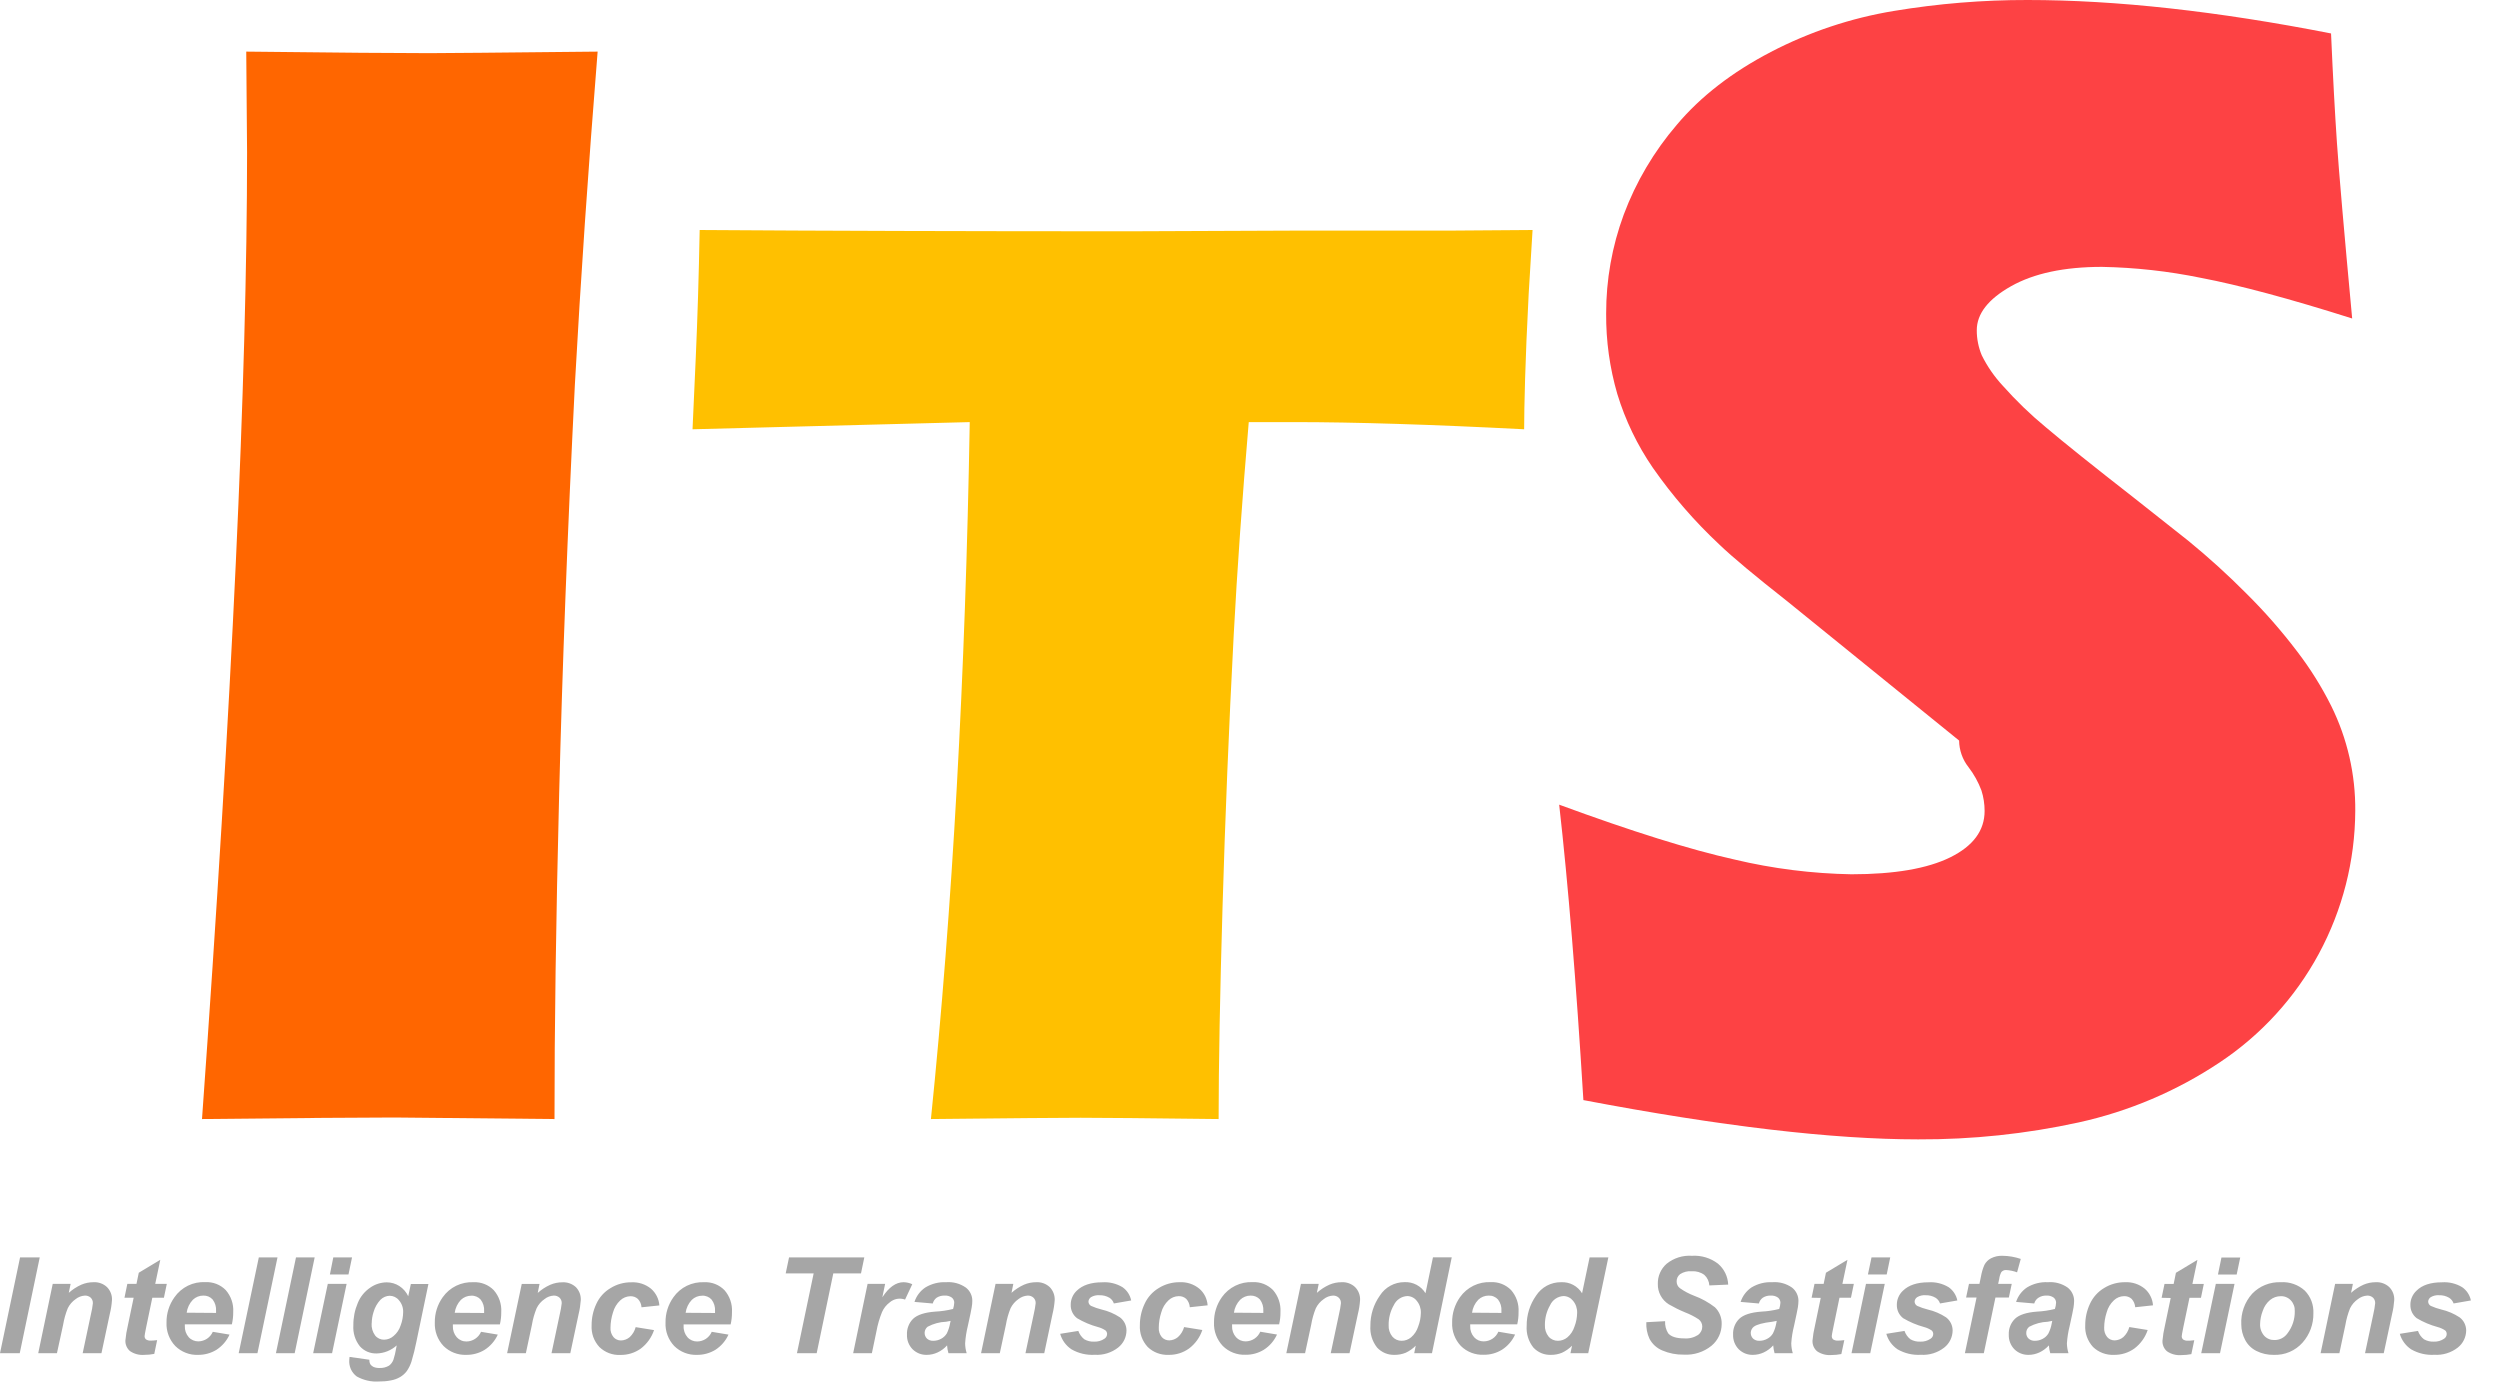
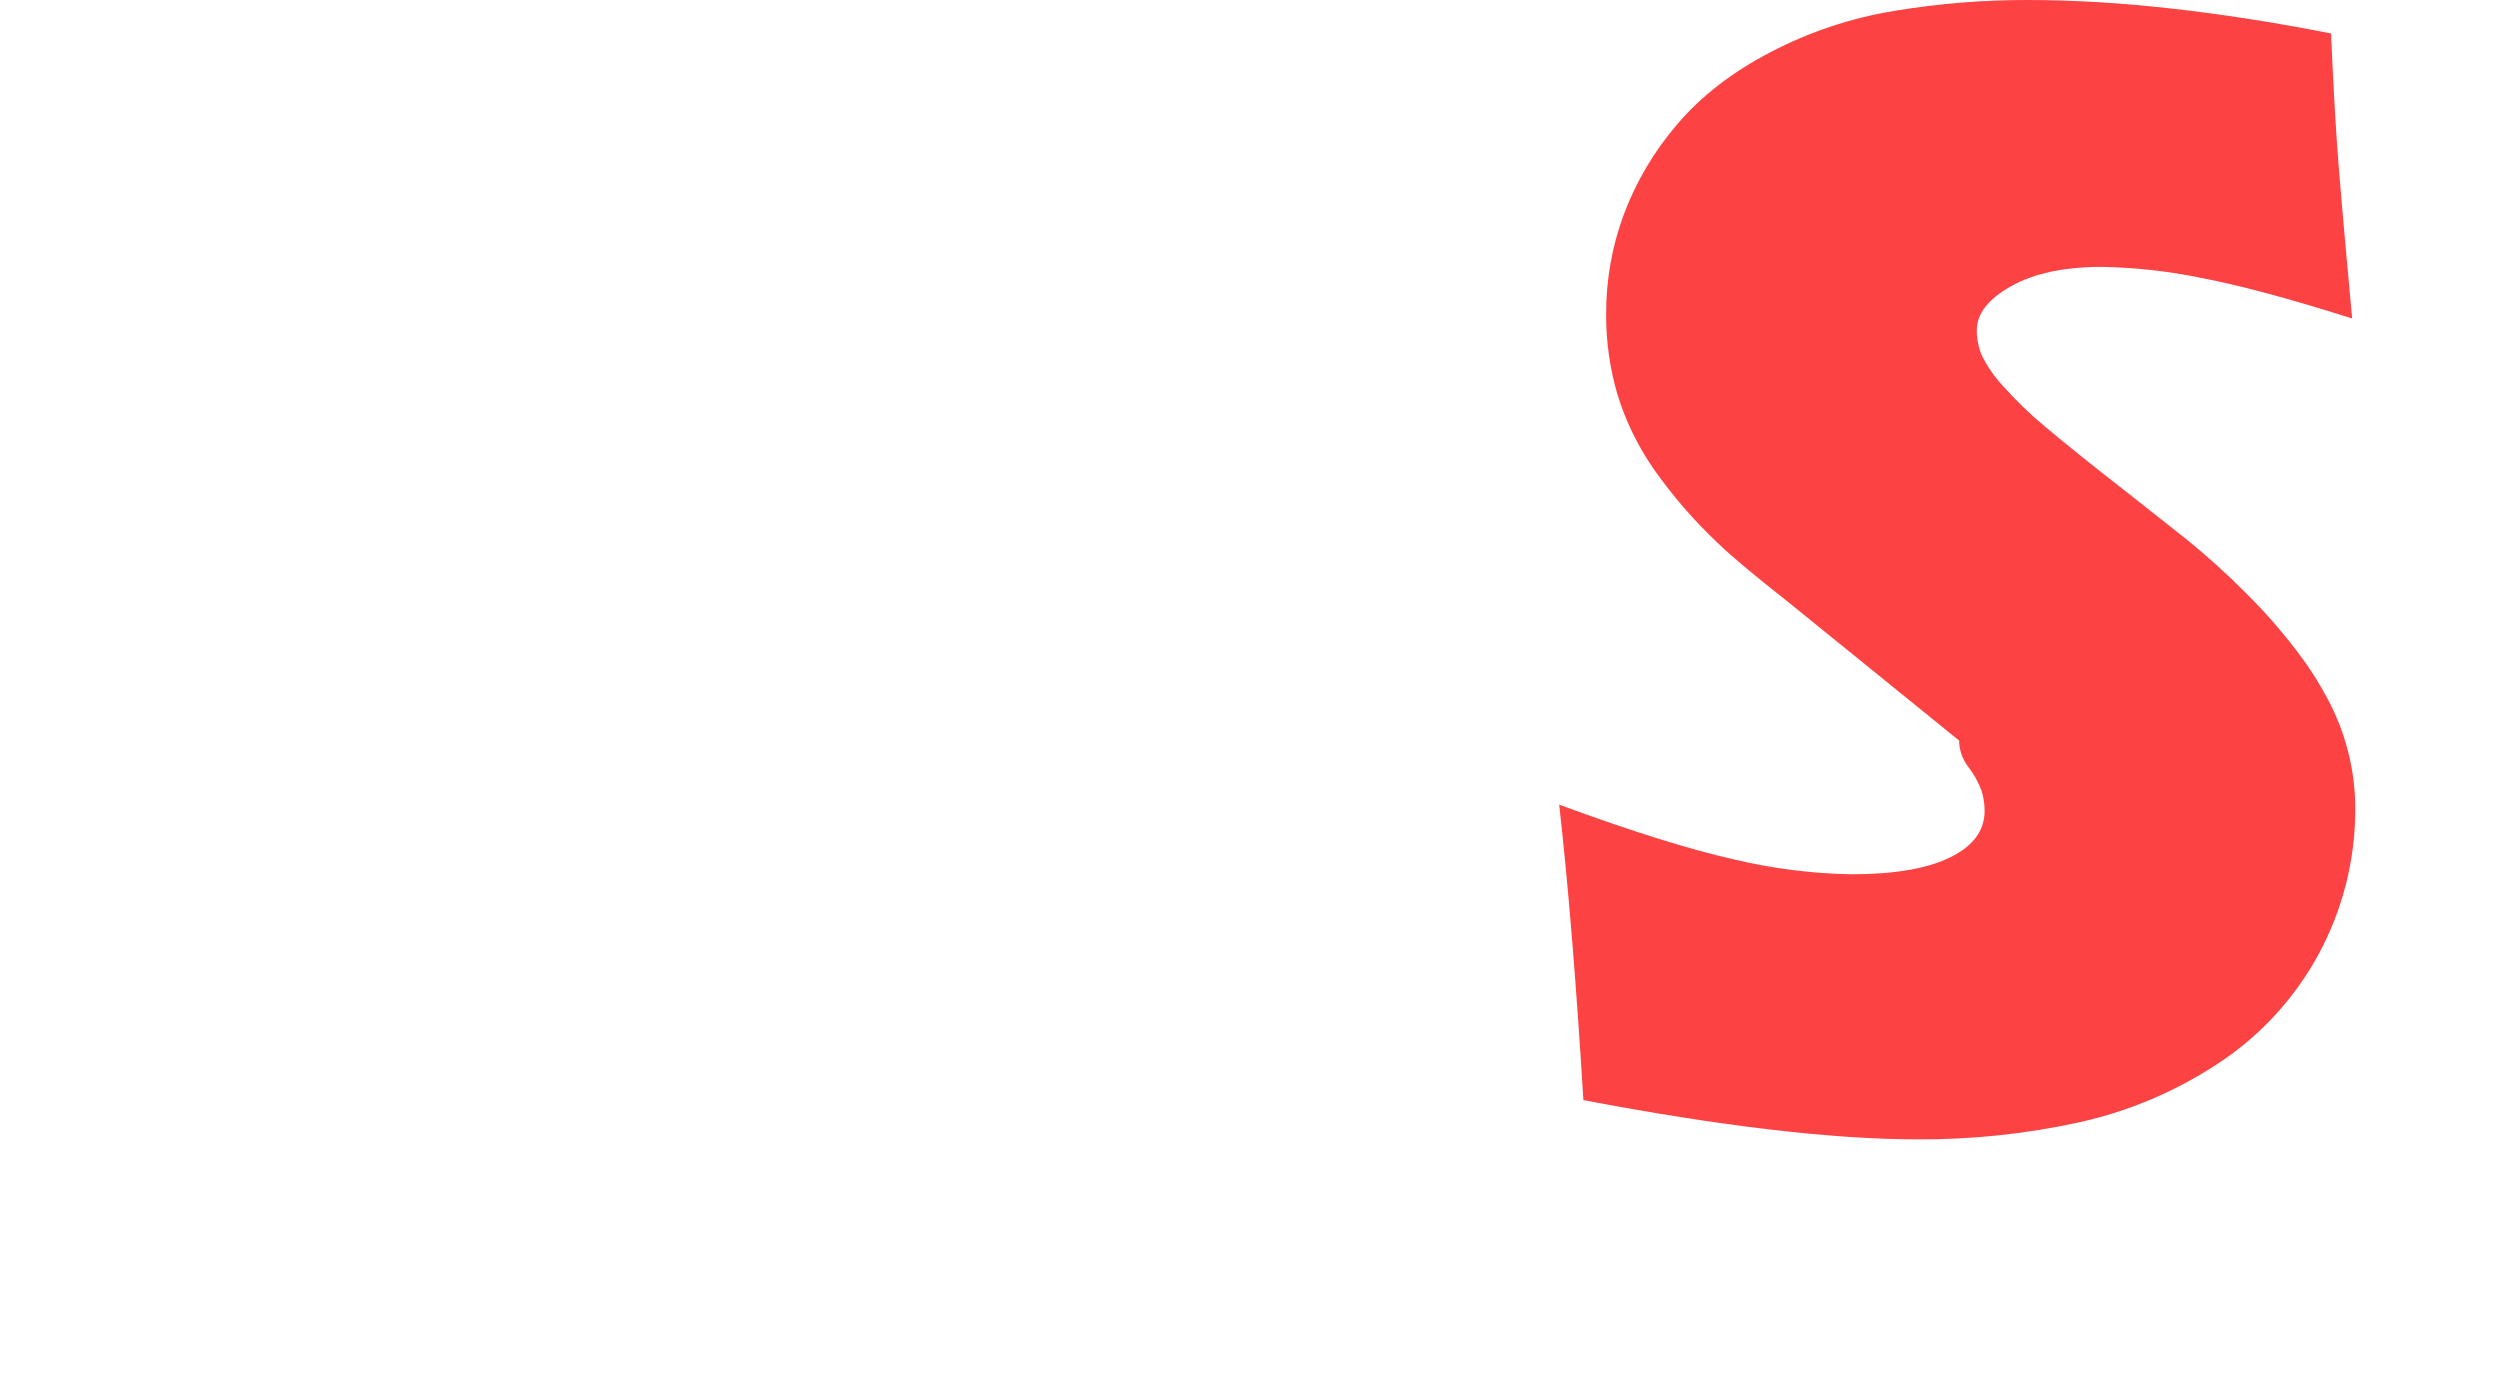
<svg xmlns="http://www.w3.org/2000/svg" width="76" height="42" viewBox="0 0 76 42" fill="none">
-   <path d="M6.141 34.019C7.053 21.293 7.51 11.498 7.511 4.635L7.486 1.569C10.26 1.601 12.116 1.617 13.052 1.616C13.48 1.616 15.185 1.6 18.168 1.569C17.882 5.135 17.651 8.511 17.476 11.697C17.254 16.133 17.095 20.282 16.998 24.142C16.901 28.002 16.855 31.295 16.857 34.019L11.986 33.972C11.035 33.972 9.086 33.988 6.141 34.019Z" fill="#FF6600" />
-   <path d="M28.3 34.019C28.956 27.604 29.349 20.541 29.48 12.832L21.053 13.05L21.152 10.852C21.204 9.678 21.244 8.391 21.27 6.992C25.018 7.018 29.386 7.031 34.375 7.031L39.267 7.011H44.017L46.59 6.992L46.472 8.93C46.419 9.97 46.382 10.83 46.363 11.511C46.343 12.191 46.334 12.705 46.334 13.05C43.511 12.905 41.183 12.832 39.349 12.832H37.962C37.763 15.165 37.61 17.319 37.505 19.295C37.357 22.129 37.244 24.879 37.166 27.546C37.087 30.213 37.047 32.371 37.046 34.019C34.882 33.993 33.484 33.98 32.851 33.98C32.284 33.98 30.767 33.993 28.3 34.019Z" fill="#FFC000" />
  <path d="M48.135 33.443C47.917 29.867 47.672 26.873 47.399 24.462C49.609 25.275 51.386 25.831 52.73 26.13C53.894 26.407 55.086 26.557 56.283 26.578C57.59 26.578 58.591 26.406 59.288 26.063C59.984 25.719 60.332 25.25 60.332 24.653C60.332 24.442 60.3 24.232 60.236 24.031C60.141 23.777 60.009 23.538 59.843 23.322C59.661 23.092 59.56 22.807 59.557 22.513L54.329 18.276C53.35 17.506 52.666 16.935 52.278 16.563C51.52 15.855 50.838 15.069 50.244 14.217C49.773 13.53 49.409 12.774 49.166 11.976C48.935 11.183 48.821 10.36 48.827 9.533C48.825 8.507 49.006 7.489 49.361 6.526C49.735 5.526 50.283 4.6 50.978 3.79C51.7 2.933 52.651 2.197 53.831 1.581C55.006 0.969 56.271 0.547 57.579 0.332C58.921 0.109 60.279 -0.002 61.64 1.8527e-05C64.33 1.8527e-05 67.404 0.339 70.864 1.017C70.921 2.33 70.981 3.438 71.043 4.343C71.105 5.247 71.259 7.026 71.506 9.682C69.612 9.082 68.08 8.67 66.91 8.447C65.919 8.244 64.911 8.132 63.899 8.113C62.754 8.113 61.833 8.309 61.138 8.7C60.442 9.092 60.094 9.538 60.094 10.039C60.093 10.301 60.145 10.56 60.246 10.802C60.414 11.14 60.63 11.453 60.888 11.73C61.291 12.183 61.728 12.605 62.196 12.991C62.741 13.453 63.631 14.166 64.866 15.129L66.533 16.447C67.144 16.947 67.729 17.478 68.286 18.039C68.844 18.591 69.362 19.183 69.837 19.809C70.233 20.326 70.579 20.88 70.87 21.462C71.36 22.454 71.61 23.547 71.6 24.653C71.593 26.169 71.213 27.66 70.493 28.994C69.773 30.328 68.735 31.464 67.472 32.302C66.17 33.169 64.718 33.786 63.191 34.122C61.587 34.472 59.951 34.644 58.31 34.637C55.71 34.637 52.319 34.239 48.135 33.443Z" fill="#FD4244" />
-   <path d="M0 41.138L0.61 38.225H1.208L0.6 41.138H0ZM1.603 39.029H2.147L2.091 39.302C2.205 39.2 2.333 39.117 2.473 39.054C2.59 39.004 2.716 38.979 2.844 38.979C2.918 38.975 2.993 38.986 3.064 39.012C3.134 39.037 3.198 39.077 3.253 39.128C3.304 39.18 3.344 39.242 3.37 39.31C3.396 39.378 3.408 39.451 3.404 39.523C3.395 39.665 3.372 39.806 3.338 39.944L3.084 41.138H2.513L2.767 39.94C2.793 39.835 2.812 39.728 2.823 39.62C2.825 39.589 2.82 39.557 2.809 39.528C2.798 39.499 2.781 39.472 2.759 39.45C2.734 39.428 2.706 39.411 2.675 39.4C2.645 39.389 2.612 39.384 2.579 39.386C2.478 39.392 2.381 39.429 2.301 39.492C2.199 39.562 2.116 39.658 2.061 39.769C1.994 39.932 1.947 40.103 1.918 40.277L1.731 41.138H1.162L1.603 39.029ZM3.784 39.451L3.871 39.029H4.149L4.219 38.691L4.873 38.298L4.719 39.029H5.071L4.983 39.451H4.63L4.445 40.341C4.412 40.501 4.396 40.595 4.396 40.614C4.394 40.634 4.397 40.653 4.405 40.671C4.412 40.689 4.423 40.705 4.438 40.718C4.483 40.746 4.535 40.759 4.588 40.754C4.613 40.754 4.677 40.754 4.777 40.74L4.69 41.158C4.59 41.178 4.489 41.188 4.388 41.188C4.233 41.201 4.078 41.16 3.95 41.072C3.904 41.032 3.868 40.982 3.844 40.926C3.82 40.87 3.809 40.81 3.812 40.749C3.825 40.598 3.85 40.448 3.886 40.3L4.063 39.451H3.784ZM7.049 40.26H5.619C5.619 40.282 5.619 40.3 5.619 40.312C5.613 40.436 5.656 40.557 5.737 40.651C5.774 40.692 5.82 40.724 5.871 40.746C5.922 40.768 5.977 40.779 6.032 40.778C6.125 40.776 6.216 40.748 6.293 40.697C6.371 40.645 6.432 40.572 6.469 40.487L6.978 40.572C6.892 40.762 6.753 40.922 6.579 41.035C6.411 41.137 6.217 41.19 6.021 41.188C5.893 41.193 5.766 41.172 5.647 41.125C5.528 41.079 5.42 41.009 5.329 40.919C5.239 40.825 5.169 40.712 5.123 40.59C5.077 40.467 5.056 40.337 5.062 40.206C5.058 39.93 5.143 39.66 5.304 39.436C5.408 39.286 5.55 39.165 5.714 39.084C5.879 39.004 6.061 38.967 6.244 38.977C6.358 38.971 6.472 38.99 6.578 39.031C6.684 39.072 6.781 39.136 6.861 39.217C7.023 39.401 7.105 39.641 7.09 39.886C7.091 40.011 7.077 40.137 7.049 40.26ZM6.568 39.913C6.568 39.887 6.568 39.868 6.568 39.855C6.578 39.729 6.54 39.604 6.463 39.503C6.427 39.464 6.384 39.434 6.335 39.413C6.286 39.393 6.233 39.384 6.181 39.386C6.062 39.385 5.948 39.431 5.863 39.513C5.76 39.621 5.694 39.759 5.675 39.906L6.568 39.913ZM7.256 41.138L7.868 38.225H8.436L7.826 41.138H7.256ZM8.388 41.138L8.998 38.225H9.566L8.958 41.138H8.388ZM10.132 38.225H10.702L10.594 38.743H10.029L10.132 38.225ZM9.965 39.029H10.537L10.095 41.138H9.52L9.965 39.029ZM10.626 41.25L11.229 41.336C11.226 41.384 11.236 41.431 11.258 41.474C11.282 41.508 11.315 41.536 11.353 41.554C11.411 41.578 11.474 41.589 11.536 41.587C11.638 41.591 11.739 41.567 11.826 41.516C11.888 41.47 11.934 41.408 11.96 41.336C11.995 41.226 12.023 41.114 12.041 40.999L12.06 40.9C11.892 41.053 11.675 41.14 11.449 41.145C11.353 41.148 11.258 41.13 11.17 41.093C11.082 41.055 11.004 40.998 10.94 40.927C10.797 40.747 10.726 40.52 10.742 40.291C10.739 40.057 10.785 39.825 10.877 39.61C10.954 39.419 11.087 39.257 11.258 39.142C11.404 39.04 11.578 38.985 11.756 38.983C11.891 38.983 12.024 39.021 12.138 39.094C12.256 39.17 12.35 39.278 12.41 39.405L12.49 39.033H13.024L12.658 40.79C12.618 40.993 12.568 41.195 12.508 41.393C12.475 41.496 12.427 41.593 12.366 41.682C12.312 41.754 12.243 41.815 12.166 41.861C12.077 41.913 11.98 41.948 11.88 41.965C11.762 41.988 11.642 41.998 11.522 41.997C11.287 42.013 11.052 41.96 10.846 41.845C10.768 41.787 10.705 41.709 10.665 41.62C10.626 41.531 10.61 41.433 10.618 41.336C10.619 41.307 10.622 41.278 10.626 41.25ZM11.297 40.233C11.289 40.364 11.327 40.494 11.405 40.6C11.438 40.641 11.48 40.673 11.527 40.695C11.574 40.717 11.625 40.728 11.677 40.727C11.784 40.725 11.886 40.685 11.965 40.614C12.066 40.53 12.14 40.418 12.18 40.292C12.229 40.164 12.254 40.027 12.256 39.89C12.261 39.758 12.215 39.628 12.129 39.529C12.095 39.486 12.053 39.452 12.004 39.428C11.956 39.405 11.903 39.392 11.849 39.391C11.743 39.393 11.642 39.437 11.567 39.512C11.468 39.618 11.395 39.746 11.356 39.886C11.32 39.997 11.301 40.113 11.3 40.23L11.297 40.233ZM15.197 40.262H13.767C13.767 40.285 13.767 40.303 13.767 40.314C13.762 40.438 13.804 40.56 13.887 40.654C13.924 40.695 13.969 40.727 14.02 40.749C14.07 40.771 14.125 40.782 14.181 40.781C14.275 40.78 14.367 40.752 14.446 40.699C14.524 40.647 14.586 40.574 14.624 40.487L15.133 40.572C15.047 40.762 14.908 40.922 14.733 41.035C14.566 41.137 14.372 41.19 14.175 41.188C14.048 41.193 13.921 41.171 13.802 41.125C13.683 41.079 13.575 41.009 13.484 40.919C13.394 40.824 13.324 40.712 13.279 40.59C13.233 40.467 13.213 40.337 13.218 40.206C13.214 39.93 13.298 39.66 13.458 39.436C13.563 39.287 13.704 39.167 13.868 39.087C14.031 39.008 14.212 38.971 14.394 38.979C14.508 38.974 14.621 38.992 14.727 39.034C14.833 39.075 14.93 39.139 15.009 39.22C15.171 39.404 15.253 39.644 15.238 39.888C15.239 40.013 15.225 40.138 15.197 40.26V40.262ZM14.717 39.915C14.717 39.89 14.717 39.87 14.717 39.858C14.726 39.731 14.689 39.606 14.611 39.506C14.576 39.467 14.532 39.436 14.483 39.416C14.434 39.396 14.382 39.386 14.329 39.389C14.211 39.388 14.097 39.434 14.011 39.516C13.909 39.624 13.843 39.761 13.823 39.909L14.717 39.915ZM15.861 39.032H16.401L16.347 39.305C16.46 39.203 16.589 39.119 16.728 39.057C16.845 39.007 16.972 38.981 17.099 38.982C17.174 38.978 17.249 38.989 17.319 39.015C17.389 39.04 17.454 39.08 17.509 39.131C17.558 39.183 17.597 39.244 17.623 39.312C17.648 39.379 17.659 39.451 17.656 39.523C17.646 39.665 17.625 39.806 17.591 39.944L17.337 41.138H16.766L17.02 39.94C17.045 39.835 17.064 39.728 17.076 39.62C17.078 39.589 17.073 39.557 17.061 39.528C17.05 39.498 17.033 39.472 17.01 39.45C16.986 39.428 16.958 39.411 16.927 39.4C16.896 39.389 16.864 39.384 16.831 39.386C16.73 39.392 16.633 39.429 16.554 39.492C16.451 39.562 16.369 39.657 16.314 39.769C16.247 39.932 16.198 40.103 16.17 40.277L15.986 41.138H15.416L15.861 39.032ZM19.33 40.346L19.883 40.435C19.808 40.659 19.667 40.855 19.479 40.998C19.298 41.127 19.08 41.194 18.857 41.19C18.741 41.196 18.624 41.177 18.515 41.136C18.405 41.094 18.306 41.031 18.222 40.95C18.14 40.861 18.076 40.757 18.035 40.644C17.995 40.53 17.978 40.409 17.985 40.289C17.984 40.064 18.032 39.842 18.128 39.639C18.219 39.439 18.369 39.271 18.559 39.159C18.749 39.041 18.97 38.979 19.194 38.982C19.41 38.971 19.622 39.04 19.79 39.176C19.864 39.24 19.924 39.318 19.968 39.405C20.012 39.493 20.038 39.588 20.045 39.685L19.502 39.742C19.497 39.647 19.458 39.557 19.392 39.488C19.33 39.431 19.247 39.402 19.162 39.405C19.048 39.408 18.938 39.453 18.855 39.532C18.748 39.632 18.672 39.76 18.634 39.901C18.586 40.05 18.561 40.204 18.559 40.36C18.552 40.464 18.584 40.567 18.65 40.648C18.678 40.681 18.713 40.707 18.753 40.724C18.792 40.742 18.835 40.751 18.878 40.75C18.975 40.748 19.068 40.712 19.142 40.65C19.231 40.567 19.294 40.461 19.325 40.343L19.33 40.346ZM22.217 40.262H20.782C20.782 40.285 20.782 40.303 20.782 40.314C20.776 40.438 20.819 40.56 20.901 40.654C20.938 40.695 20.984 40.727 21.034 40.749C21.085 40.771 21.14 40.782 21.195 40.781C21.289 40.78 21.381 40.752 21.46 40.7C21.538 40.647 21.6 40.574 21.637 40.487L22.146 40.572C22.06 40.762 21.922 40.922 21.747 41.035C21.579 41.137 21.385 41.19 21.189 41.188C21.061 41.193 20.934 41.171 20.815 41.125C20.696 41.079 20.588 41.009 20.497 40.919C20.407 40.824 20.337 40.712 20.292 40.59C20.246 40.467 20.226 40.337 20.232 40.206C20.227 39.93 20.312 39.66 20.472 39.436C20.577 39.287 20.717 39.167 20.881 39.087C21.045 39.008 21.226 38.971 21.407 38.979C21.521 38.974 21.635 38.992 21.741 39.034C21.847 39.075 21.943 39.139 22.023 39.22C22.184 39.404 22.267 39.644 22.252 39.888C22.253 40.013 22.24 40.138 22.212 40.26L22.217 40.262ZM21.737 39.915C21.737 39.89 21.737 39.87 21.737 39.858C21.746 39.731 21.708 39.606 21.631 39.506C21.596 39.467 21.552 39.436 21.503 39.416C21.454 39.396 21.402 39.386 21.349 39.389C21.23 39.388 21.116 39.433 21.031 39.516C20.928 39.624 20.863 39.761 20.843 39.909L21.737 39.915ZM24.827 41.138H24.227L24.735 38.712H23.885L23.987 38.225H26.275L26.174 38.712H25.332L24.827 41.138ZM26.375 39.029H26.908L26.823 39.438C27.021 39.132 27.237 38.979 27.469 38.979C27.56 38.981 27.65 39.002 27.733 39.04L27.514 39.507C27.436 39.479 27.352 39.472 27.27 39.486C27.189 39.501 27.112 39.537 27.049 39.591C26.946 39.668 26.864 39.77 26.813 39.888C26.736 40.078 26.679 40.275 26.643 40.477L26.505 41.138H25.936L26.375 39.029ZM28.356 39.626L27.8 39.578C27.858 39.398 27.975 39.243 28.132 39.138C28.321 39.024 28.541 38.968 28.761 38.979C28.975 38.962 29.187 39.02 29.363 39.143C29.424 39.19 29.473 39.251 29.507 39.32C29.541 39.389 29.559 39.465 29.558 39.542C29.558 39.611 29.552 39.679 29.539 39.746C29.529 39.817 29.49 40 29.422 40.309C29.379 40.483 29.351 40.66 29.34 40.838C29.341 40.94 29.357 41.041 29.387 41.138H28.833C28.81 41.06 28.796 40.981 28.791 40.9C28.71 40.99 28.613 41.063 28.503 41.114C28.401 41.162 28.289 41.187 28.175 41.188C28.095 41.19 28.016 41.176 27.941 41.147C27.867 41.117 27.799 41.073 27.742 41.017C27.685 40.958 27.641 40.889 27.611 40.813C27.582 40.736 27.569 40.655 27.572 40.574C27.567 40.485 27.582 40.396 27.614 40.313C27.646 40.23 27.695 40.154 27.758 40.092C27.886 39.971 28.108 39.897 28.43 39.873C28.613 39.864 28.796 39.837 28.974 39.792C28.994 39.73 29.006 39.666 29.009 39.601C29.01 39.571 29.003 39.542 28.99 39.516C28.977 39.489 28.959 39.465 28.936 39.447C28.872 39.402 28.796 39.38 28.718 39.386C28.633 39.382 28.548 39.404 28.475 39.45C28.416 39.493 28.374 39.555 28.356 39.626ZM28.899 40.155C28.854 40.166 28.808 40.175 28.761 40.181C28.566 40.188 28.374 40.24 28.201 40.332C28.174 40.353 28.152 40.38 28.136 40.41C28.12 40.44 28.111 40.474 28.109 40.508C28.107 40.542 28.112 40.576 28.124 40.608C28.136 40.64 28.155 40.669 28.179 40.693C28.231 40.739 28.299 40.763 28.369 40.76C28.453 40.761 28.536 40.74 28.61 40.699C28.681 40.662 28.74 40.606 28.782 40.538C28.83 40.441 28.864 40.337 28.882 40.23L28.899 40.155ZM30.265 39.029H30.805L30.75 39.302C30.863 39.2 30.992 39.117 31.131 39.054C31.248 39.004 31.375 38.979 31.502 38.979C31.577 38.975 31.652 38.986 31.722 39.012C31.792 39.037 31.857 39.077 31.912 39.128C31.962 39.18 32.002 39.242 32.028 39.31C32.054 39.378 32.066 39.451 32.063 39.523C32.053 39.665 32.031 39.806 31.997 39.944L31.745 41.138H31.174L31.428 39.94C31.453 39.835 31.472 39.728 31.484 39.62C31.486 39.589 31.481 39.557 31.47 39.528C31.458 39.498 31.441 39.472 31.418 39.45C31.394 39.428 31.366 39.411 31.336 39.4C31.305 39.389 31.273 39.384 31.24 39.386C31.139 39.392 31.042 39.429 30.962 39.492C30.86 39.562 30.777 39.658 30.722 39.769C30.655 39.932 30.608 40.103 30.579 40.277L30.394 41.138H29.824L30.265 39.029ZM32.229 40.548L32.781 40.46C32.816 40.561 32.88 40.649 32.964 40.715C33.055 40.766 33.158 40.791 33.263 40.786C33.373 40.791 33.483 40.76 33.574 40.698C33.599 40.683 33.619 40.661 33.633 40.636C33.648 40.611 33.655 40.582 33.656 40.553C33.656 40.515 33.64 40.478 33.614 40.45C33.542 40.4 33.462 40.364 33.377 40.342C33.154 40.282 32.94 40.191 32.742 40.073C32.68 40.025 32.63 39.963 32.597 39.893C32.564 39.822 32.547 39.745 32.55 39.667C32.549 39.586 32.565 39.506 32.597 39.432C32.629 39.358 32.676 39.291 32.735 39.236C32.909 39.068 33.166 38.982 33.508 38.982C33.724 38.967 33.939 39.019 34.125 39.131C34.261 39.226 34.355 39.37 34.388 39.534L33.861 39.625C33.838 39.553 33.791 39.492 33.727 39.452C33.634 39.398 33.528 39.371 33.42 39.375C33.332 39.368 33.243 39.389 33.166 39.434C33.143 39.45 33.124 39.47 33.111 39.494C33.097 39.518 33.09 39.544 33.089 39.572C33.09 39.598 33.098 39.624 33.112 39.646C33.126 39.668 33.145 39.686 33.169 39.699C33.272 39.745 33.378 39.782 33.488 39.809C33.687 39.855 33.877 39.936 34.047 40.048C34.109 40.095 34.158 40.155 34.193 40.224C34.227 40.292 34.245 40.368 34.245 40.445C34.245 40.545 34.222 40.644 34.178 40.735C34.134 40.825 34.07 40.904 33.991 40.966C33.789 41.124 33.536 41.202 33.281 41.186C33.034 41.201 32.788 41.143 32.574 41.02C32.406 40.909 32.284 40.742 32.229 40.548ZM35.997 40.343L36.551 40.432C36.476 40.657 36.335 40.853 36.146 40.995C35.965 41.125 35.747 41.192 35.524 41.188C35.408 41.193 35.291 41.174 35.182 41.133C35.072 41.092 34.973 41.029 34.889 40.947C34.807 40.858 34.744 40.754 34.703 40.641C34.663 40.527 34.645 40.407 34.652 40.286C34.651 40.062 34.7 39.84 34.796 39.637C34.887 39.436 35.038 39.269 35.227 39.156C35.418 39.038 35.638 38.977 35.862 38.979C36.078 38.968 36.29 39.038 36.457 39.174C36.532 39.237 36.592 39.315 36.636 39.402C36.679 39.49 36.705 39.585 36.712 39.682L36.17 39.74C36.164 39.645 36.126 39.555 36.061 39.485C35.998 39.429 35.915 39.399 35.831 39.403C35.715 39.405 35.605 39.45 35.522 39.53C35.416 39.63 35.339 39.758 35.302 39.898C35.254 40.047 35.228 40.202 35.227 40.357C35.22 40.462 35.252 40.565 35.317 40.646C35.346 40.679 35.381 40.705 35.42 40.722C35.46 40.74 35.503 40.748 35.546 40.748C35.643 40.745 35.736 40.71 35.81 40.647C35.9 40.566 35.965 40.46 35.997 40.343ZM38.885 40.26H37.455C37.455 40.282 37.455 40.3 37.455 40.312C37.45 40.436 37.493 40.557 37.575 40.651C37.612 40.692 37.657 40.724 37.708 40.746C37.759 40.768 37.813 40.779 37.868 40.778C37.963 40.777 38.055 40.749 38.134 40.697C38.212 40.645 38.275 40.571 38.312 40.484L38.821 40.57C38.735 40.759 38.597 40.92 38.421 41.032C38.254 41.135 38.06 41.188 37.863 41.185C37.736 41.19 37.609 41.169 37.49 41.123C37.371 41.077 37.264 41.007 37.173 40.917C37.083 40.822 37.013 40.71 36.967 40.587C36.921 40.465 36.9 40.334 36.906 40.204C36.902 39.928 36.986 39.658 37.146 39.433C37.251 39.285 37.392 39.165 37.556 39.085C37.719 39.005 37.9 38.968 38.082 38.977C38.196 38.971 38.31 38.99 38.416 39.031C38.522 39.073 38.618 39.136 38.699 39.217C38.859 39.401 38.941 39.642 38.926 39.886C38.928 40.011 38.914 40.137 38.885 40.26ZM38.405 39.913C38.405 39.887 38.405 39.868 38.405 39.855C38.414 39.729 38.377 39.604 38.301 39.503C38.265 39.464 38.221 39.434 38.172 39.414C38.124 39.394 38.071 39.384 38.018 39.386C37.9 39.385 37.786 39.431 37.701 39.513C37.598 39.621 37.531 39.758 37.511 39.906L38.405 39.913ZM39.549 39.029H40.089L40.033 39.302C40.147 39.2 40.275 39.117 40.415 39.054C40.532 39.004 40.658 38.979 40.786 38.979C40.861 38.975 40.935 38.986 41.006 39.012C41.076 39.037 41.141 39.077 41.195 39.128C41.246 39.18 41.286 39.242 41.312 39.31C41.338 39.378 41.35 39.451 41.346 39.523C41.337 39.665 41.315 39.806 41.28 39.944L41.025 41.138H40.454L40.708 39.94C40.733 39.835 40.752 39.728 40.764 39.62C40.766 39.589 40.761 39.557 40.75 39.528C40.738 39.498 40.721 39.472 40.698 39.45C40.674 39.428 40.646 39.411 40.616 39.4C40.585 39.389 40.553 39.384 40.52 39.386C40.419 39.392 40.322 39.429 40.242 39.492C40.14 39.562 40.057 39.658 40.002 39.769C39.935 39.932 39.888 40.103 39.859 40.277L39.674 41.138H39.104L39.549 39.029ZM43.532 41.138H42.992L43.038 40.909C42.95 40.998 42.847 41.071 42.733 41.124C42.626 41.167 42.511 41.189 42.395 41.188C42.296 41.191 42.196 41.173 42.105 41.135C42.013 41.096 41.93 41.038 41.863 40.965C41.715 40.778 41.643 40.542 41.66 40.304C41.657 39.976 41.757 39.655 41.947 39.387C42.027 39.261 42.138 39.156 42.27 39.085C42.401 39.013 42.549 38.976 42.699 38.977C42.825 38.971 42.951 38.999 43.063 39.058C43.175 39.117 43.269 39.206 43.335 39.314L43.562 38.223H44.133L43.532 41.138ZM42.215 40.28C42.207 40.408 42.247 40.534 42.328 40.633C42.363 40.674 42.406 40.706 42.455 40.728C42.504 40.75 42.557 40.761 42.61 40.76C42.715 40.76 42.817 40.723 42.897 40.655C42.998 40.569 43.072 40.456 43.112 40.329C43.164 40.196 43.192 40.053 43.194 39.91C43.199 39.776 43.153 39.644 43.066 39.541C43.033 39.498 42.99 39.463 42.941 39.439C42.892 39.414 42.838 39.401 42.783 39.4C42.695 39.404 42.61 39.432 42.538 39.481C42.465 39.53 42.407 39.599 42.371 39.678C42.266 39.861 42.212 40.069 42.215 40.28ZM46.124 40.26H44.694C44.694 40.282 44.694 40.3 44.694 40.312C44.688 40.436 44.731 40.558 44.813 40.651C44.85 40.692 44.895 40.725 44.946 40.747C44.997 40.769 45.051 40.779 45.107 40.778C45.201 40.777 45.293 40.749 45.372 40.697C45.451 40.645 45.513 40.571 45.55 40.484L46.059 40.57C45.973 40.759 45.835 40.92 45.66 41.032C45.492 41.135 45.298 41.188 45.102 41.185C44.974 41.19 44.847 41.169 44.728 41.123C44.609 41.077 44.501 41.007 44.41 40.917C44.32 40.822 44.251 40.71 44.205 40.587C44.159 40.465 44.139 40.334 44.145 40.204C44.141 39.928 44.225 39.658 44.385 39.433C44.49 39.285 44.63 39.165 44.794 39.085C44.958 39.005 45.139 38.968 45.32 38.977C45.434 38.971 45.548 38.99 45.654 39.031C45.76 39.073 45.856 39.136 45.936 39.217C46.097 39.401 46.18 39.641 46.164 39.886C46.166 40.011 46.152 40.137 46.124 40.26ZM45.643 39.913C45.643 39.887 45.643 39.868 45.643 39.855C45.653 39.729 45.616 39.603 45.538 39.503C45.502 39.464 45.459 39.434 45.41 39.414C45.362 39.393 45.309 39.384 45.257 39.386C45.138 39.385 45.024 39.431 44.939 39.513C44.836 39.621 44.77 39.758 44.75 39.906L45.643 39.913ZM48.282 41.138H47.742L47.79 40.909C47.702 40.998 47.598 41.071 47.484 41.124C47.377 41.168 47.262 41.189 47.146 41.188C47.046 41.191 46.947 41.173 46.856 41.135C46.764 41.096 46.682 41.038 46.614 40.965C46.466 40.778 46.394 40.542 46.411 40.304C46.408 39.976 46.508 39.655 46.697 39.387C46.779 39.26 46.892 39.156 47.026 39.084C47.159 39.013 47.309 38.977 47.46 38.979C47.586 38.973 47.712 39.001 47.824 39.06C47.936 39.12 48.03 39.208 48.095 39.316L48.324 38.225H48.894L48.282 41.138ZM46.965 40.28C46.958 40.408 46.998 40.534 47.078 40.633C47.113 40.674 47.157 40.706 47.206 40.728C47.254 40.75 47.307 40.761 47.361 40.76C47.466 40.76 47.568 40.723 47.649 40.655C47.75 40.569 47.824 40.456 47.864 40.329C47.916 40.196 47.943 40.053 47.945 39.91C47.95 39.776 47.905 39.644 47.818 39.541C47.784 39.498 47.741 39.463 47.692 39.439C47.643 39.414 47.589 39.401 47.533 39.4C47.446 39.404 47.361 39.432 47.289 39.481C47.216 39.53 47.159 39.599 47.123 39.678C47.017 39.861 46.963 40.069 46.965 40.28ZM50.048 40.195L50.619 40.164C50.612 40.293 50.644 40.421 50.712 40.532C50.799 40.636 50.966 40.687 51.196 40.687C51.346 40.7 51.495 40.663 51.622 40.582C51.661 40.553 51.693 40.514 51.715 40.47C51.738 40.426 51.749 40.377 51.749 40.328C51.749 40.286 51.74 40.244 51.721 40.206C51.703 40.168 51.675 40.135 51.642 40.109C51.512 40.023 51.372 39.952 51.226 39.896C51.056 39.826 50.891 39.744 50.732 39.652C50.627 39.586 50.54 39.494 50.482 39.385C50.423 39.276 50.394 39.153 50.398 39.029C50.395 38.914 50.417 38.8 50.464 38.694C50.51 38.589 50.578 38.495 50.665 38.419C50.882 38.243 51.157 38.157 51.435 38.176C51.719 38.158 52.001 38.243 52.227 38.416C52.32 38.495 52.395 38.592 52.449 38.702C52.502 38.811 52.532 38.93 52.537 39.052L51.964 39.077C51.957 38.955 51.903 38.84 51.812 38.757C51.703 38.676 51.567 38.637 51.431 38.646C51.306 38.635 51.181 38.666 51.075 38.734C51.042 38.76 51.015 38.793 50.996 38.832C50.978 38.87 50.969 38.912 50.97 38.954C50.969 38.993 50.977 39.033 50.994 39.069C51.011 39.104 51.036 39.136 51.068 39.16C51.201 39.254 51.346 39.331 51.498 39.389C51.727 39.473 51.941 39.592 52.134 39.741C52.202 39.807 52.255 39.886 52.29 39.974C52.325 40.061 52.342 40.155 52.339 40.249C52.339 40.375 52.312 40.499 52.259 40.613C52.206 40.727 52.129 40.828 52.032 40.909C51.794 41.103 51.491 41.2 51.184 41.181C50.961 41.185 50.739 41.142 50.534 41.054C50.368 40.985 50.231 40.861 50.146 40.702C50.072 40.543 50.039 40.369 50.048 40.195ZM53.47 39.626L52.915 39.578C52.973 39.398 53.09 39.243 53.246 39.138C53.436 39.024 53.655 38.968 53.876 38.979C54.09 38.962 54.303 39.02 54.478 39.143C54.539 39.191 54.588 39.252 54.621 39.321C54.655 39.39 54.673 39.466 54.673 39.542C54.672 39.611 54.666 39.679 54.655 39.746C54.644 39.817 54.605 40 54.538 40.309C54.494 40.482 54.466 40.659 54.454 40.838C54.456 40.94 54.471 41.041 54.501 41.138H53.947C53.925 41.06 53.911 40.981 53.906 40.9C53.825 40.99 53.727 41.063 53.618 41.114C53.515 41.162 53.403 41.187 53.29 41.188C53.21 41.19 53.13 41.176 53.056 41.147C52.982 41.118 52.914 41.073 52.857 41.017C52.8 40.959 52.756 40.889 52.726 40.813C52.697 40.737 52.683 40.655 52.686 40.574C52.681 40.485 52.696 40.396 52.728 40.313C52.76 40.23 52.809 40.154 52.873 40.092C53 39.971 53.222 39.897 53.544 39.873C53.728 39.865 53.91 39.837 54.088 39.792C54.109 39.73 54.121 39.666 54.125 39.601C54.125 39.572 54.118 39.542 54.105 39.516C54.093 39.489 54.074 39.466 54.051 39.447C53.987 39.402 53.91 39.381 53.832 39.386C53.747 39.382 53.662 39.404 53.59 39.45C53.53 39.493 53.488 39.555 53.47 39.626ZM54.013 40.155C53.968 40.166 53.922 40.175 53.876 40.181C53.59 40.215 53.403 40.266 53.316 40.332C53.289 40.353 53.267 40.379 53.251 40.41C53.235 40.44 53.225 40.473 53.223 40.507C53.221 40.541 53.226 40.576 53.238 40.608C53.25 40.64 53.269 40.669 53.293 40.693C53.345 40.739 53.413 40.763 53.483 40.76C53.567 40.761 53.65 40.74 53.724 40.699C53.795 40.663 53.855 40.607 53.896 40.538C53.945 40.441 53.979 40.337 53.998 40.23L54.013 40.155ZM55.073 39.451L55.161 39.029H55.439L55.509 38.691L56.163 38.298L56.009 39.029H56.357L56.269 39.451H55.92L55.736 40.341C55.702 40.501 55.686 40.595 55.686 40.614C55.685 40.633 55.688 40.653 55.695 40.671C55.702 40.689 55.713 40.705 55.727 40.718C55.772 40.746 55.825 40.759 55.878 40.754C55.903 40.754 55.966 40.754 56.067 40.74L55.977 41.163C55.878 41.183 55.777 41.193 55.676 41.193C55.52 41.206 55.365 41.165 55.237 41.077C55.191 41.037 55.155 40.987 55.131 40.931C55.108 40.875 55.097 40.815 55.1 40.754C55.113 40.603 55.138 40.453 55.174 40.305L55.35 39.456L55.073 39.451ZM56.894 38.225H57.463L57.356 38.743H56.785L56.894 38.225ZM56.726 39.029H57.297L56.855 41.138H56.286L56.726 39.029ZM57.344 40.548L57.897 40.46C57.931 40.561 57.994 40.65 58.078 40.715C58.169 40.766 58.273 40.791 58.377 40.786C58.488 40.791 58.597 40.76 58.688 40.698C58.713 40.683 58.733 40.661 58.748 40.636C58.762 40.611 58.77 40.582 58.77 40.553C58.77 40.515 58.755 40.478 58.728 40.45C58.656 40.4 58.576 40.364 58.492 40.342C58.268 40.281 58.055 40.191 57.856 40.073C57.794 40.025 57.745 39.963 57.711 39.893C57.678 39.822 57.662 39.745 57.664 39.667C57.663 39.586 57.68 39.506 57.712 39.432C57.744 39.358 57.791 39.291 57.851 39.236C58.024 39.068 58.282 38.982 58.622 38.982C58.838 38.967 59.053 39.019 59.239 39.131C59.375 39.227 59.47 39.371 59.503 39.534L58.977 39.625C58.953 39.553 58.905 39.492 58.841 39.452C58.749 39.398 58.643 39.371 58.536 39.375C58.447 39.368 58.358 39.389 58.282 39.434C58.259 39.449 58.239 39.47 58.226 39.493C58.212 39.517 58.205 39.544 58.204 39.572C58.205 39.598 58.213 39.623 58.227 39.646C58.241 39.668 58.26 39.686 58.283 39.699C58.386 39.745 58.493 39.782 58.603 39.809C58.802 39.855 58.991 39.936 59.161 40.048C59.223 40.095 59.273 40.155 59.307 40.224C59.342 40.292 59.359 40.368 59.36 40.445C59.359 40.545 59.336 40.644 59.292 40.734C59.248 40.825 59.184 40.904 59.105 40.966C58.903 41.124 58.65 41.202 58.394 41.186C58.147 41.201 57.901 41.143 57.687 41.02C57.52 40.908 57.398 40.741 57.344 40.548ZM61.157 39.029L61.069 39.446H60.661L60.308 41.138H59.733L60.087 39.446H59.769L59.857 39.029H60.175L60.22 38.812C60.241 38.688 60.276 38.568 60.326 38.453C60.371 38.367 60.441 38.297 60.527 38.252C60.635 38.197 60.756 38.171 60.878 38.176C61.066 38.178 61.252 38.211 61.431 38.271L61.319 38.679C61.212 38.639 61.1 38.615 60.987 38.609C60.96 38.607 60.932 38.612 60.907 38.623C60.882 38.633 60.86 38.65 60.842 38.67C60.807 38.735 60.785 38.806 60.776 38.879L60.744 39.029H61.157ZM61.846 39.626L61.289 39.578C61.347 39.398 61.464 39.243 61.621 39.138C61.812 39.023 62.034 38.967 62.257 38.979C62.47 38.962 62.683 39.02 62.858 39.143C62.919 39.191 62.968 39.252 63.001 39.321C63.035 39.39 63.053 39.466 63.053 39.542C63.052 39.611 63.046 39.679 63.035 39.746C63.025 39.817 62.985 40 62.918 40.309C62.874 40.482 62.846 40.659 62.834 40.838C62.836 40.94 62.852 41.041 62.882 41.138H62.328C62.305 41.06 62.291 40.981 62.286 40.9C62.205 40.99 62.107 41.063 61.998 41.114C61.895 41.162 61.784 41.187 61.671 41.188C61.591 41.19 61.511 41.176 61.437 41.147C61.362 41.118 61.294 41.074 61.237 41.017C61.18 40.959 61.136 40.889 61.107 40.813C61.077 40.737 61.064 40.655 61.067 40.574C61.063 40.485 61.077 40.396 61.109 40.313C61.141 40.23 61.191 40.154 61.254 40.092C61.381 39.971 61.603 39.897 61.925 39.873C62.109 39.864 62.291 39.837 62.469 39.792C62.49 39.73 62.502 39.666 62.505 39.601C62.505 39.571 62.498 39.542 62.486 39.516C62.473 39.489 62.454 39.465 62.431 39.447C62.367 39.402 62.29 39.38 62.212 39.386C62.127 39.382 62.043 39.404 61.971 39.45C61.907 39.49 61.861 39.553 61.841 39.626H61.846ZM62.388 40.155C62.343 40.166 62.297 40.175 62.252 40.181C62.056 40.188 61.864 40.24 61.691 40.332C61.661 40.354 61.637 40.383 61.621 40.416C61.605 40.45 61.597 40.487 61.598 40.524C61.598 40.556 61.603 40.587 61.616 40.616C61.628 40.645 61.646 40.671 61.669 40.693C61.721 40.739 61.789 40.763 61.858 40.76C61.942 40.761 62.026 40.74 62.1 40.699C62.171 40.662 62.23 40.606 62.271 40.538C62.32 40.441 62.354 40.337 62.373 40.23L62.388 40.155ZM64.736 40.343L65.29 40.432C65.215 40.657 65.073 40.853 64.885 40.995C64.703 41.125 64.485 41.192 64.263 41.188C64.146 41.193 64.029 41.174 63.92 41.133C63.811 41.092 63.711 41.029 63.627 40.947C63.546 40.858 63.483 40.754 63.442 40.641C63.401 40.527 63.384 40.407 63.391 40.286C63.39 40.062 63.439 39.84 63.534 39.637C63.626 39.436 63.776 39.269 63.965 39.156C64.156 39.038 64.377 38.977 64.601 38.979C64.817 38.968 65.029 39.038 65.197 39.174C65.271 39.237 65.332 39.315 65.375 39.403C65.419 39.49 65.445 39.585 65.451 39.682L64.91 39.74C64.904 39.645 64.865 39.555 64.801 39.485C64.738 39.429 64.655 39.399 64.57 39.403C64.455 39.405 64.345 39.45 64.262 39.53C64.155 39.63 64.079 39.758 64.042 39.898C63.994 40.047 63.968 40.202 63.967 40.357C63.96 40.462 63.992 40.565 64.058 40.646C64.086 40.679 64.121 40.705 64.161 40.722C64.2 40.74 64.243 40.748 64.286 40.748C64.383 40.745 64.476 40.71 64.55 40.647C64.638 40.565 64.7 40.46 64.731 40.343H64.736ZM65.713 39.453L65.801 39.032H66.079L66.148 38.693L66.802 38.3L66.649 39.032H66.996L66.909 39.453H66.56L66.374 40.343C66.341 40.504 66.325 40.598 66.325 40.617C66.323 40.636 66.326 40.656 66.334 40.674C66.341 40.692 66.352 40.708 66.367 40.721C66.412 40.749 66.465 40.761 66.518 40.757C66.543 40.757 66.606 40.757 66.706 40.743L66.617 41.166C66.517 41.185 66.416 41.195 66.315 41.195C66.159 41.208 66.004 41.167 65.876 41.079C65.83 41.04 65.794 40.99 65.77 40.934C65.746 40.878 65.736 40.817 65.739 40.757C65.752 40.605 65.777 40.455 65.812 40.308L65.989 39.459L65.713 39.453ZM67.532 38.228H68.103L67.995 38.745H67.426L67.532 38.228ZM67.361 39.029H67.93L67.488 41.138H66.917L67.361 39.029ZM68.135 40.262C68.118 39.92 68.237 39.584 68.466 39.329C68.578 39.213 68.713 39.121 68.863 39.061C69.013 39.001 69.174 38.973 69.335 38.979C69.468 38.971 69.6 38.989 69.726 39.033C69.851 39.076 69.966 39.145 70.065 39.234C70.154 39.324 70.223 39.433 70.268 39.551C70.313 39.67 70.333 39.797 70.327 39.924C70.333 40.251 70.216 40.569 69.999 40.814C69.889 40.938 69.754 41.035 69.602 41.1C69.45 41.165 69.285 41.194 69.12 41.188C68.937 41.191 68.756 41.15 68.593 41.068C68.446 40.994 68.326 40.877 68.251 40.731C68.175 40.586 68.135 40.425 68.135 40.262ZM69.761 39.855C69.764 39.796 69.755 39.737 69.734 39.681C69.713 39.625 69.682 39.574 69.641 39.531C69.603 39.489 69.556 39.457 69.503 39.435C69.451 39.413 69.394 39.402 69.338 39.404C69.218 39.403 69.102 39.444 69.01 39.52C68.906 39.607 68.829 39.722 68.787 39.851C68.737 39.979 68.71 40.114 68.707 40.251C68.701 40.383 68.747 40.511 68.834 40.61C68.874 40.652 68.922 40.685 68.976 40.707C69.029 40.729 69.087 40.739 69.144 40.737C69.221 40.738 69.297 40.72 69.365 40.685C69.434 40.65 69.493 40.599 69.537 40.537C69.688 40.342 69.767 40.101 69.761 39.855ZM70.988 39.029H71.528L71.472 39.302C71.586 39.201 71.714 39.117 71.853 39.054C71.971 39.004 72.097 38.979 72.225 38.979C72.299 38.975 72.374 38.986 72.444 39.012C72.515 39.037 72.579 39.077 72.634 39.128C72.685 39.18 72.725 39.242 72.751 39.31C72.777 39.378 72.788 39.451 72.785 39.523C72.775 39.665 72.754 39.806 72.72 39.944L72.466 41.138H71.897L72.151 39.94C72.176 39.835 72.194 39.728 72.205 39.62C72.207 39.589 72.202 39.557 72.191 39.528C72.18 39.499 72.163 39.472 72.141 39.45C72.116 39.428 72.088 39.411 72.057 39.4C72.027 39.389 71.994 39.384 71.961 39.386C71.86 39.393 71.763 39.429 71.683 39.492C71.581 39.562 71.498 39.658 71.443 39.769C71.377 39.933 71.329 40.103 71.3 40.277L71.117 41.138H70.546L70.988 39.029ZM72.954 40.548L73.507 40.46C73.541 40.562 73.605 40.65 73.69 40.715C73.781 40.766 73.884 40.791 73.988 40.786C74.098 40.791 74.208 40.76 74.299 40.698C74.324 40.683 74.344 40.661 74.358 40.636C74.373 40.611 74.38 40.582 74.38 40.553C74.38 40.515 74.366 40.478 74.34 40.45C74.268 40.4 74.188 40.364 74.103 40.342C73.88 40.281 73.666 40.191 73.468 40.073C73.406 40.025 73.357 39.963 73.323 39.893C73.29 39.822 73.274 39.745 73.276 39.667C73.275 39.586 73.291 39.506 73.324 39.432C73.356 39.358 73.403 39.291 73.463 39.236C73.632 39.067 73.89 38.982 74.236 38.982C74.451 38.967 74.666 39.019 74.851 39.131C74.987 39.226 75.082 39.37 75.115 39.534L74.589 39.625C74.565 39.553 74.517 39.492 74.453 39.452C74.361 39.398 74.255 39.371 74.148 39.375C74.059 39.368 73.97 39.389 73.894 39.434C73.871 39.449 73.851 39.47 73.838 39.493C73.824 39.517 73.817 39.544 73.816 39.572C73.817 39.598 73.825 39.623 73.839 39.646C73.853 39.668 73.872 39.686 73.895 39.699C73.998 39.745 74.105 39.782 74.215 39.809C74.414 39.855 74.603 39.936 74.773 40.048C74.835 40.095 74.885 40.155 74.919 40.224C74.953 40.292 74.971 40.368 74.972 40.445C74.971 40.545 74.948 40.644 74.904 40.734C74.86 40.825 74.796 40.904 74.717 40.966C74.515 41.124 74.262 41.202 74.005 41.186C73.759 41.201 73.513 41.143 73.299 41.02C73.131 40.908 73.009 40.741 72.954 40.548Z" fill="#A6A6A6" />
</svg>